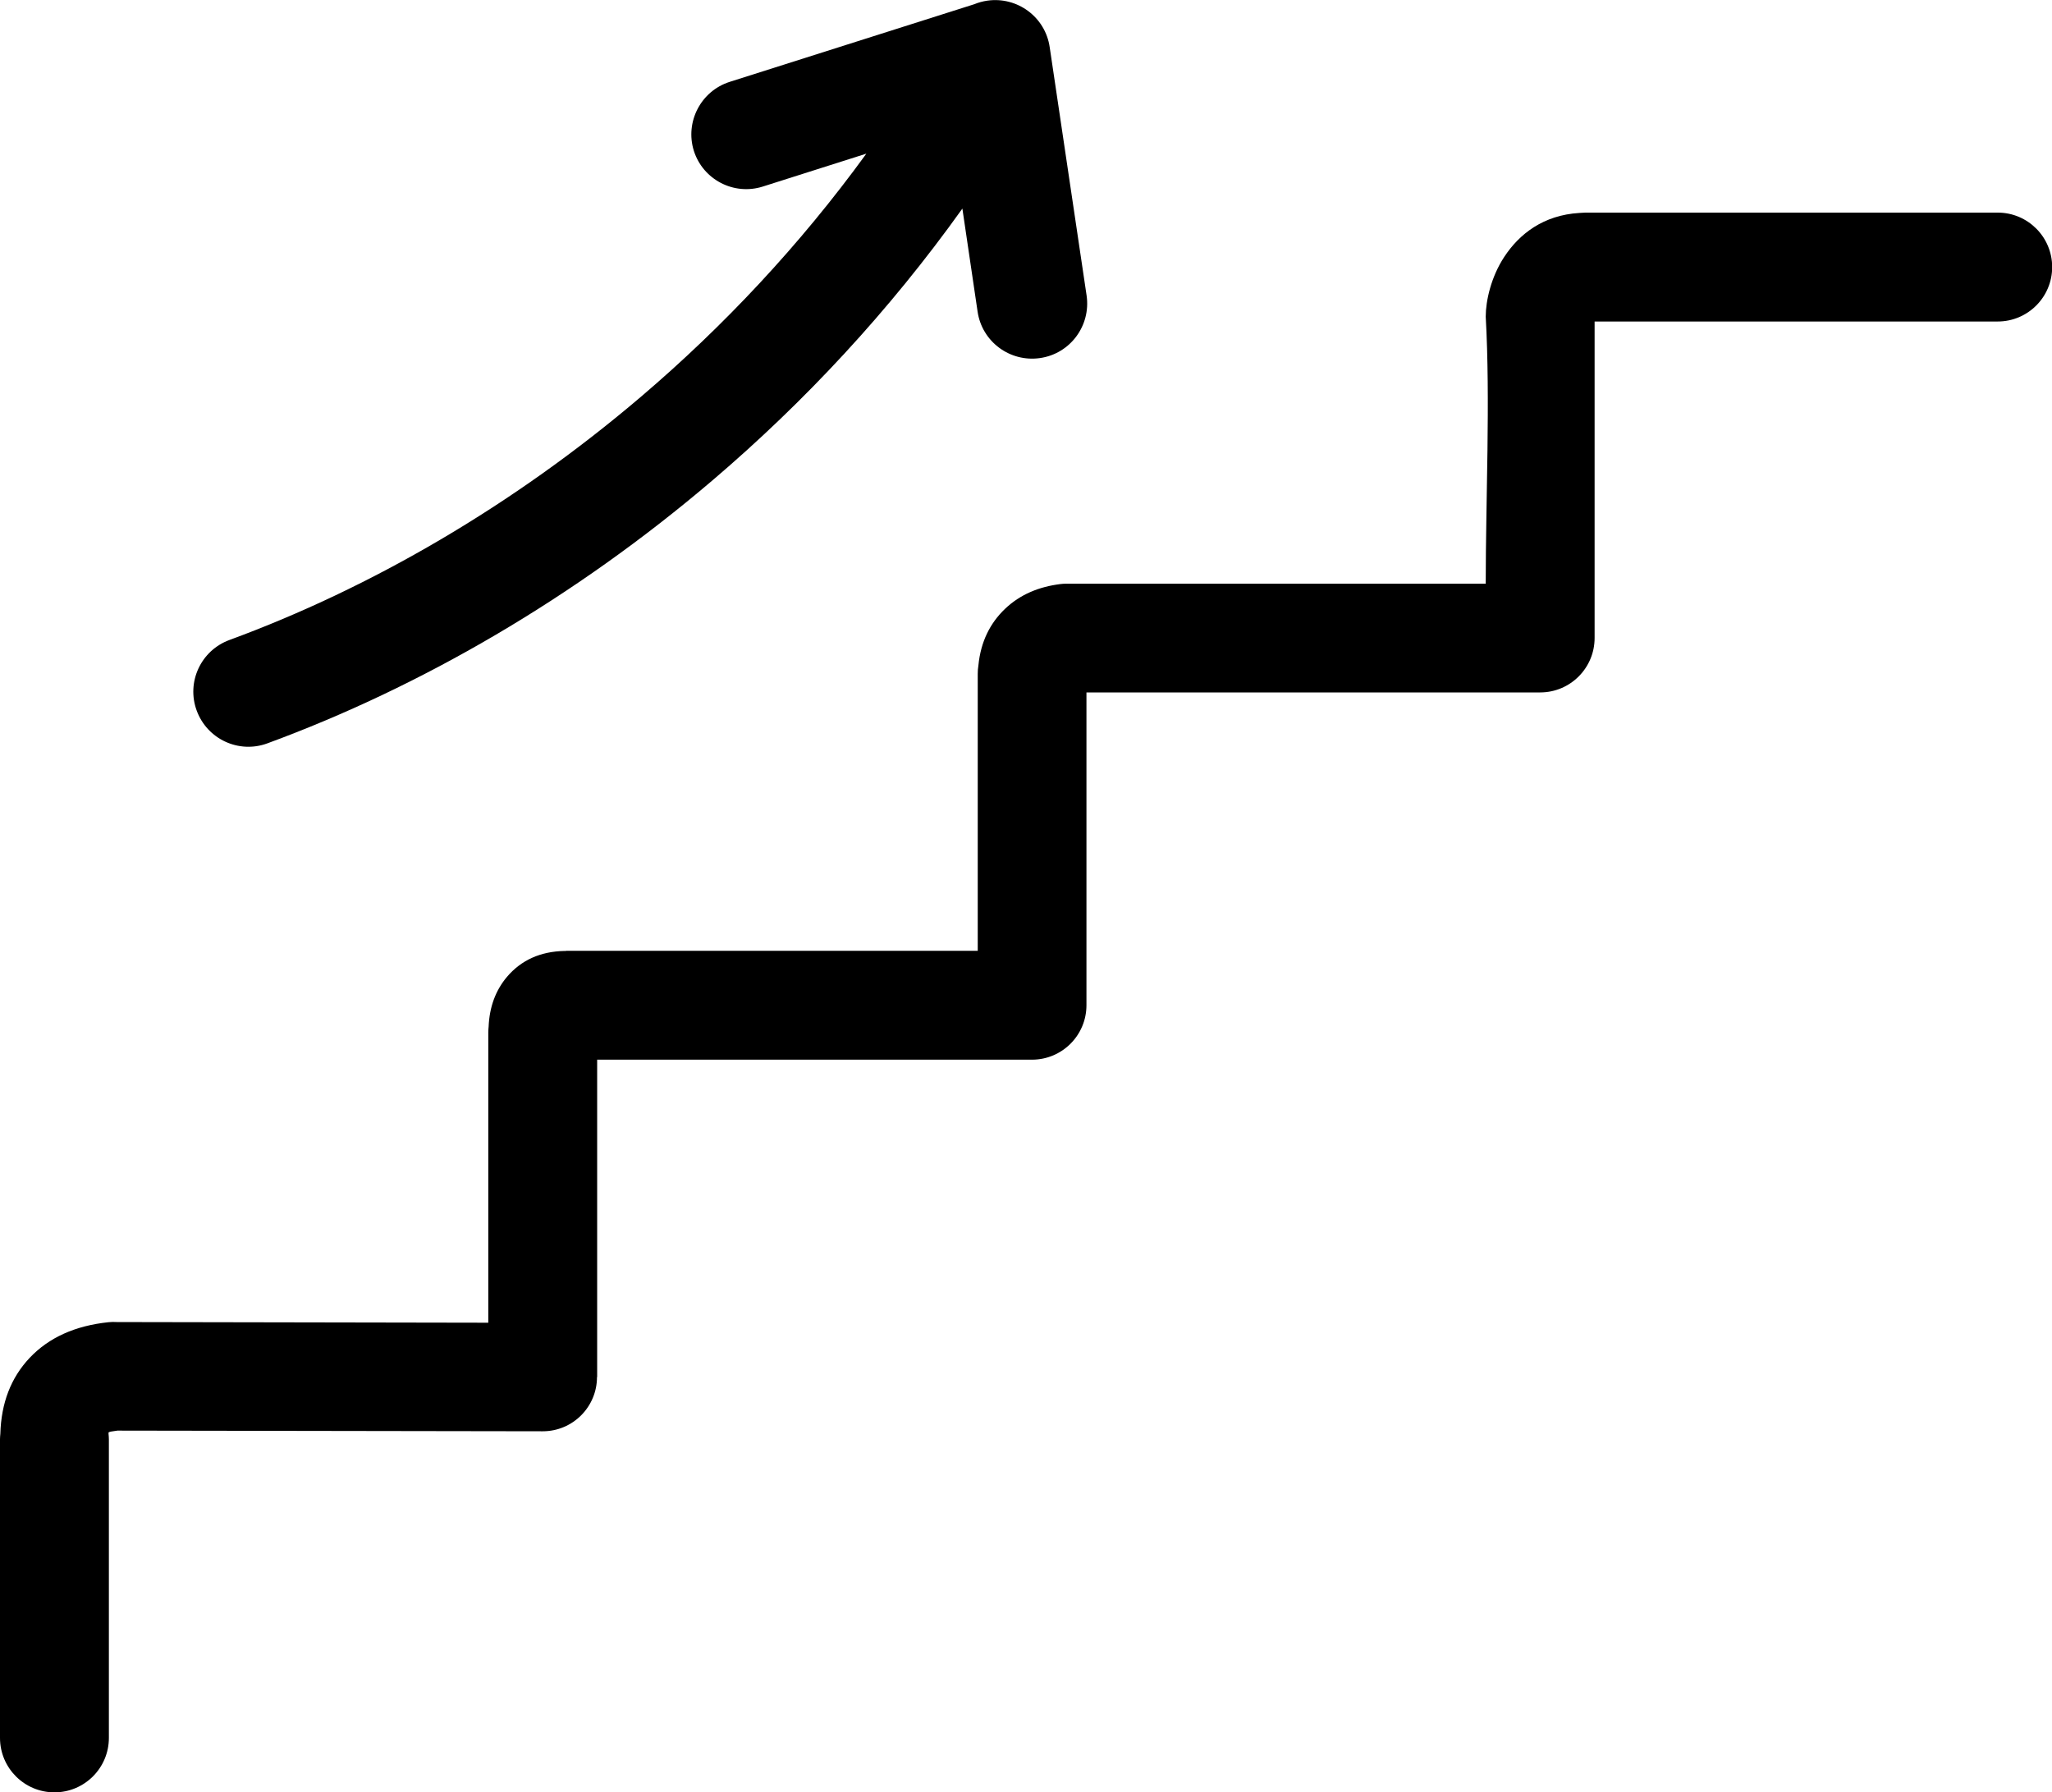
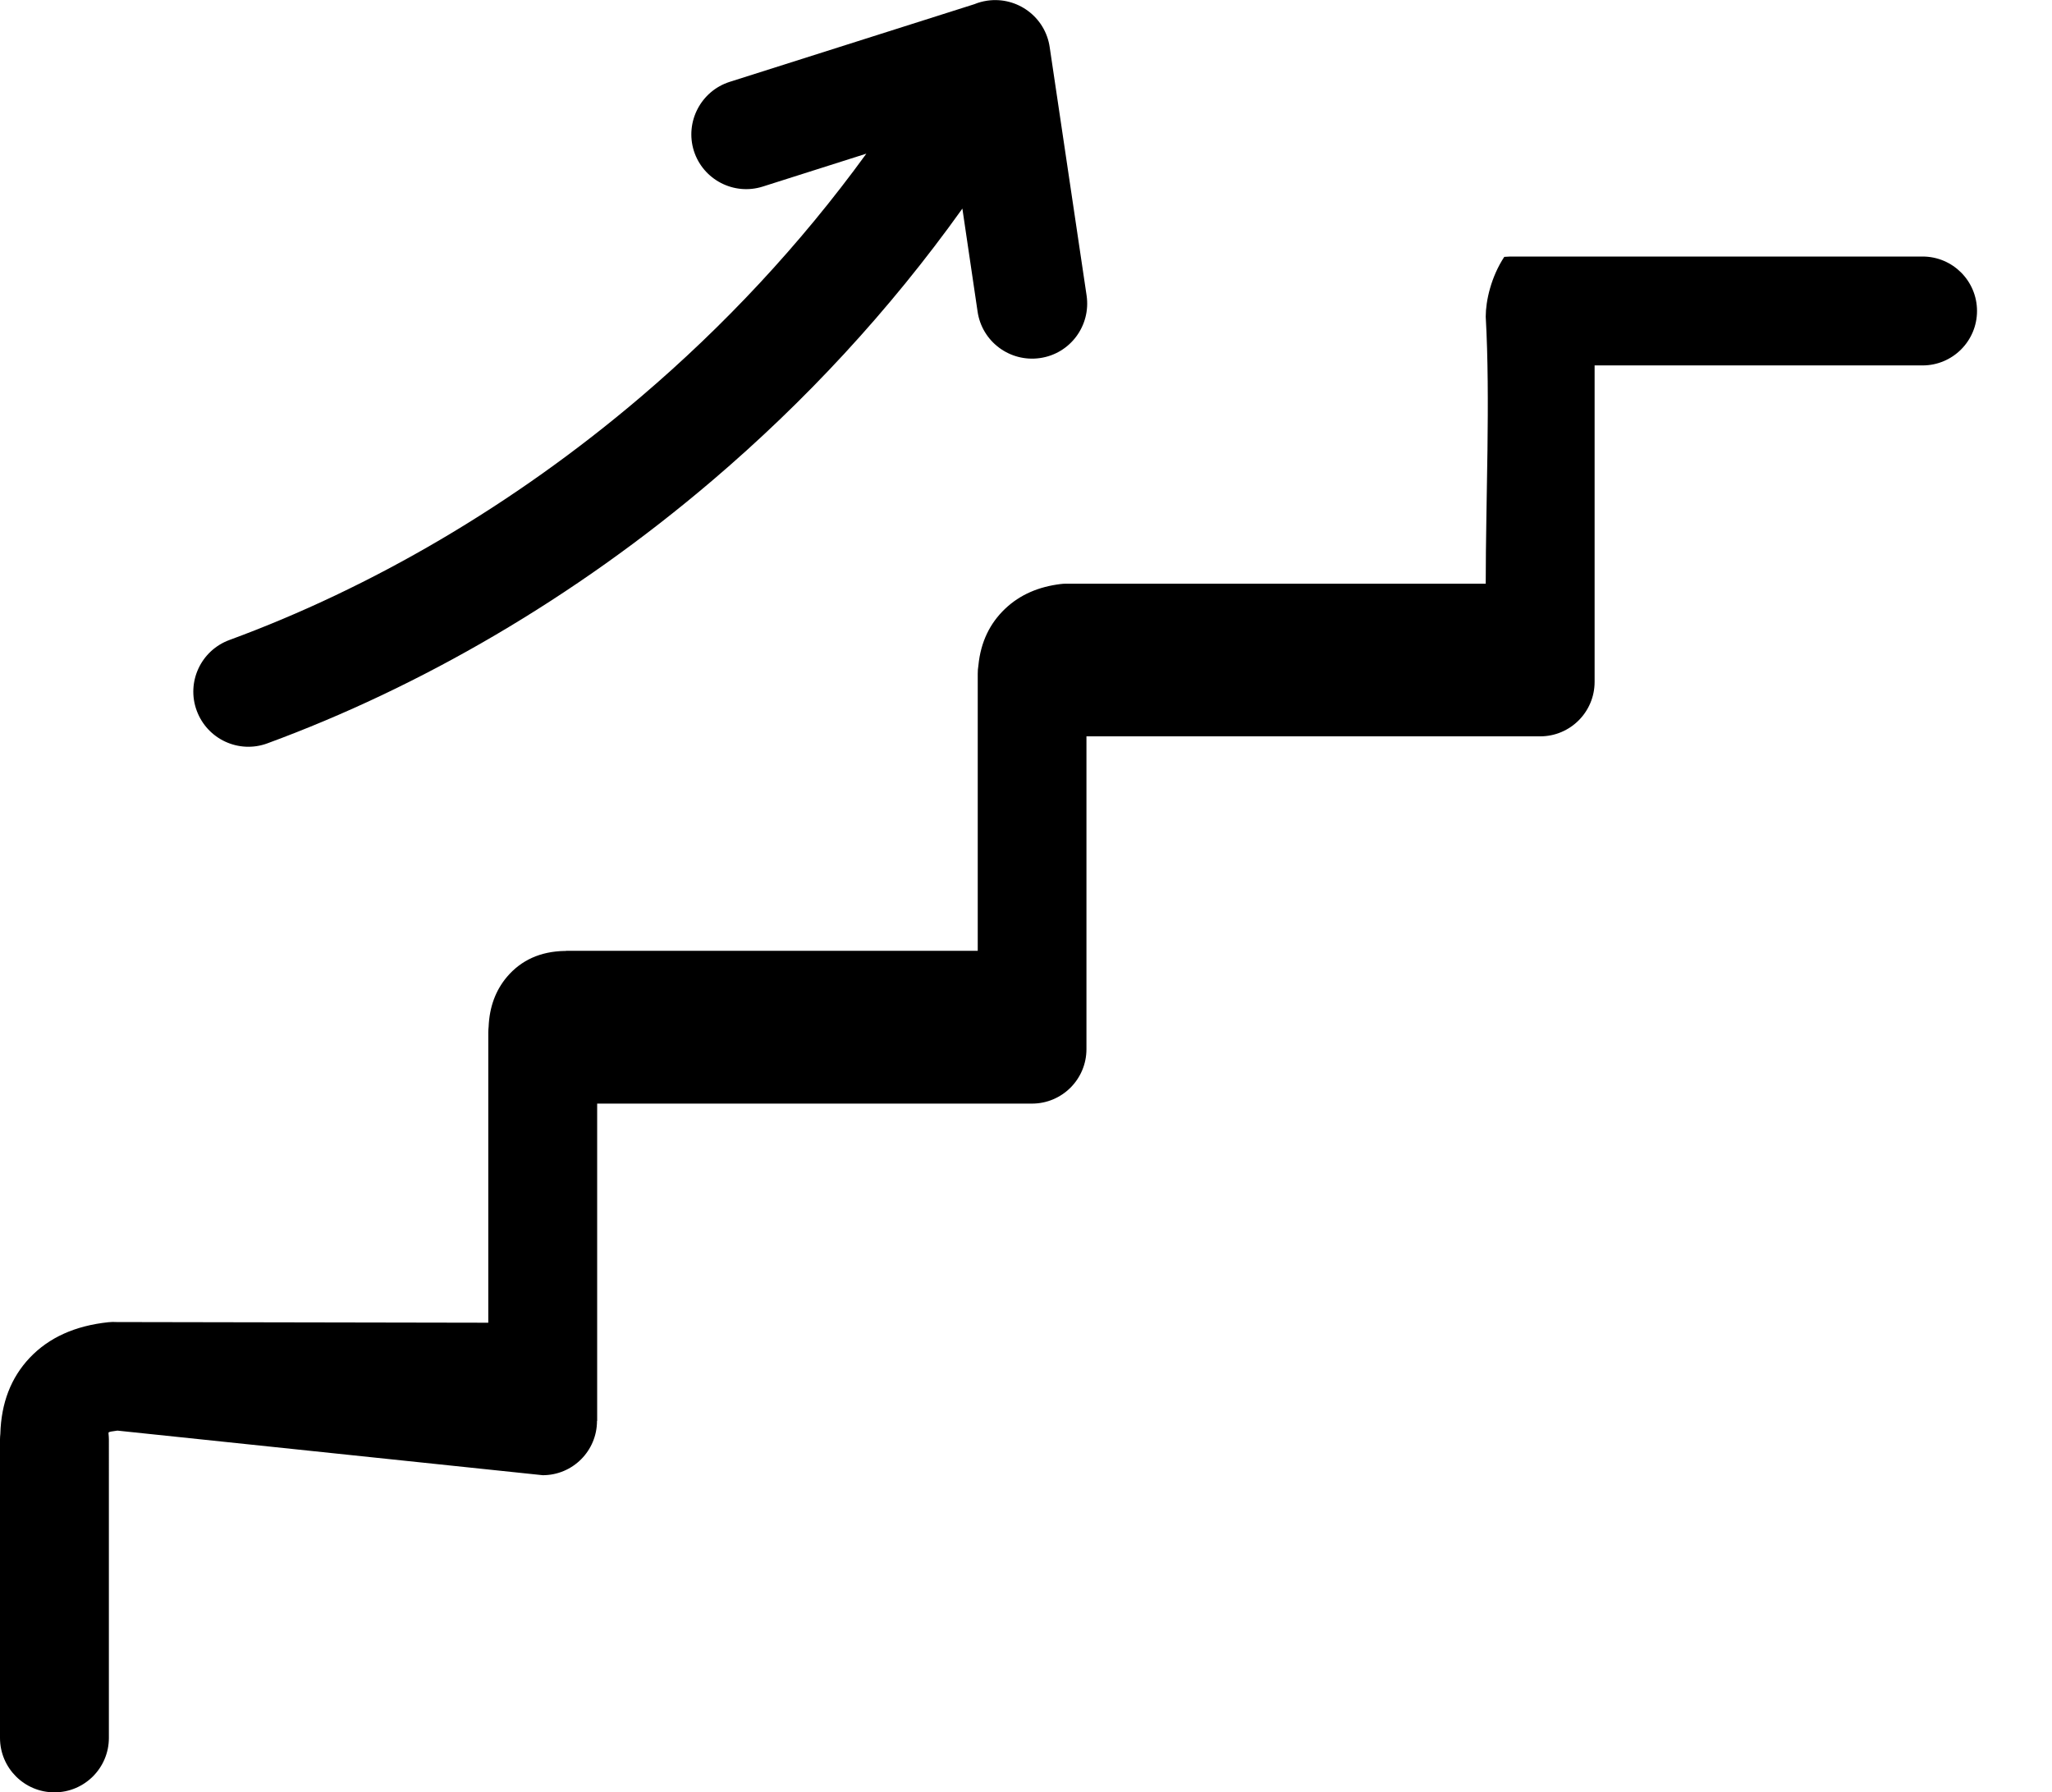
<svg xmlns="http://www.w3.org/2000/svg" id="Layer_1" x="0px" y="0px" viewBox="0 0 122.88 107.32" style="enable-background:new 0 0 122.88 107.32" xml:space="preserve">
  <g>
-     <path d="M6.52,104.06c0,1.8-1.46,3.26-3.26,3.26c-1.8,0-3.26-1.46-3.26-3.26V86.18c0-0.11,0.01-0.22,0.02-0.32 c0.05-1.86,0.64-3.37,1.75-4.55c1.16-1.23,2.74-1.93,4.72-2.14c0.17-0.02,0.34-0.02,0.51-0.01l22.24,0.04V61.81 c0-0.11,0.01-0.22,0.02-0.33c0.05-1.18,0.41-2.17,1.1-2.99c0.85-1,2-1.52,3.44-1.55l0.09,0v-0.01h24.66V40.35 c0-0.17,0.01-0.34,0.04-0.51c0.14-1.42,0.7-2.53,1.59-3.38c0.91-0.87,2.04-1.33,3.33-1.49c0.13-0.02,0.26-0.02,0.38-0.02l25.08,0 c0-5.09,0.28-10.99,0-15.99c0-0.95,0.32-2.38,1.11-3.58c0.9-1.37,2.34-2.5,4.5-2.63l0.36-0.02h24.69c1.8,0,3.26,1.46,3.26,3.26 c0,1.8-1.46,3.26-3.26,3.26H95.49v18.95c0,1.8-1.46,3.26-3.26,3.26H65.06v18.73c0,1.8-1.46,3.26-3.26,3.26H35.76v19h-0.01 c0,1.79-1.45,3.25-3.25,3.25L7.03,85.66c-0.31,0.04-0.49,0.07-0.53,0.11l0,0.09c0.01,0.11,0.02,0.21,0.02,0.32V104.06L6.52,104.06z M58.35,0.25c0.24-0.1,0.5-0.17,0.77-0.21c1.8-0.26,3.48,0.98,3.74,2.79l2.21,14.87c0.26,1.8-0.98,3.48-2.79,3.74 c-1.8,0.26-3.48-0.98-3.74-2.79l-0.91-6.16c-4.39,6.15-9.47,11.59-14.95,16.26c-8.3,7.08-17.53,12.4-26.67,15.76 c-1.71,0.63-3.6-0.25-4.23-1.96c-0.63-1.71,0.25-3.6,1.96-4.23c8.44-3.1,16.97-8.03,24.65-14.57c4.93-4.2,9.51-9.07,13.49-14.55 l-6.2,1.97c-1.73,0.55-3.58-0.41-4.13-2.14C41.01,7.3,41.97,5.45,43.7,4.9L58.35,0.25L58.35,0.25z" />
+     <path d="M6.52,104.06c0,1.8-1.46,3.26-3.26,3.26c-1.8,0-3.26-1.46-3.26-3.26V86.18c0-0.11,0.01-0.22,0.02-0.32 c0.05-1.86,0.64-3.37,1.75-4.55c1.16-1.23,2.74-1.93,4.72-2.14c0.17-0.02,0.34-0.02,0.51-0.01l22.24,0.04V61.81 c0-0.11,0.01-0.22,0.02-0.33c0.05-1.18,0.41-2.17,1.1-2.99c0.85-1,2-1.52,3.44-1.55l0.09,0v-0.01h24.66V40.35 c0-0.17,0.01-0.34,0.04-0.51c0.14-1.42,0.7-2.53,1.59-3.38c0.91-0.87,2.04-1.33,3.33-1.49c0.13-0.02,0.26-0.02,0.38-0.02l25.08,0 c0-5.09,0.28-10.99,0-15.99c0-0.95,0.32-2.38,1.11-3.58l0.36-0.02h24.69c1.8,0,3.26,1.46,3.26,3.26 c0,1.8-1.46,3.26-3.26,3.26H95.49v18.95c0,1.8-1.46,3.26-3.26,3.26H65.06v18.73c0,1.8-1.46,3.26-3.26,3.26H35.76v19h-0.01 c0,1.79-1.45,3.25-3.25,3.25L7.03,85.66c-0.31,0.04-0.49,0.07-0.53,0.11l0,0.09c0.01,0.11,0.02,0.21,0.02,0.32V104.06L6.52,104.06z M58.35,0.25c0.24-0.1,0.5-0.17,0.77-0.21c1.8-0.26,3.48,0.98,3.74,2.79l2.21,14.87c0.26,1.8-0.98,3.48-2.79,3.74 c-1.8,0.26-3.48-0.98-3.74-2.79l-0.91-6.16c-4.39,6.15-9.47,11.59-14.95,16.26c-8.3,7.08-17.53,12.4-26.67,15.76 c-1.71,0.63-3.6-0.25-4.23-1.96c-0.63-1.71,0.25-3.6,1.96-4.23c8.44-3.1,16.97-8.03,24.65-14.57c4.93-4.2,9.51-9.07,13.49-14.55 l-6.2,1.97c-1.73,0.55-3.58-0.41-4.13-2.14C41.01,7.3,41.97,5.45,43.7,4.9L58.35,0.25L58.35,0.25z" />
  </g>
</svg>